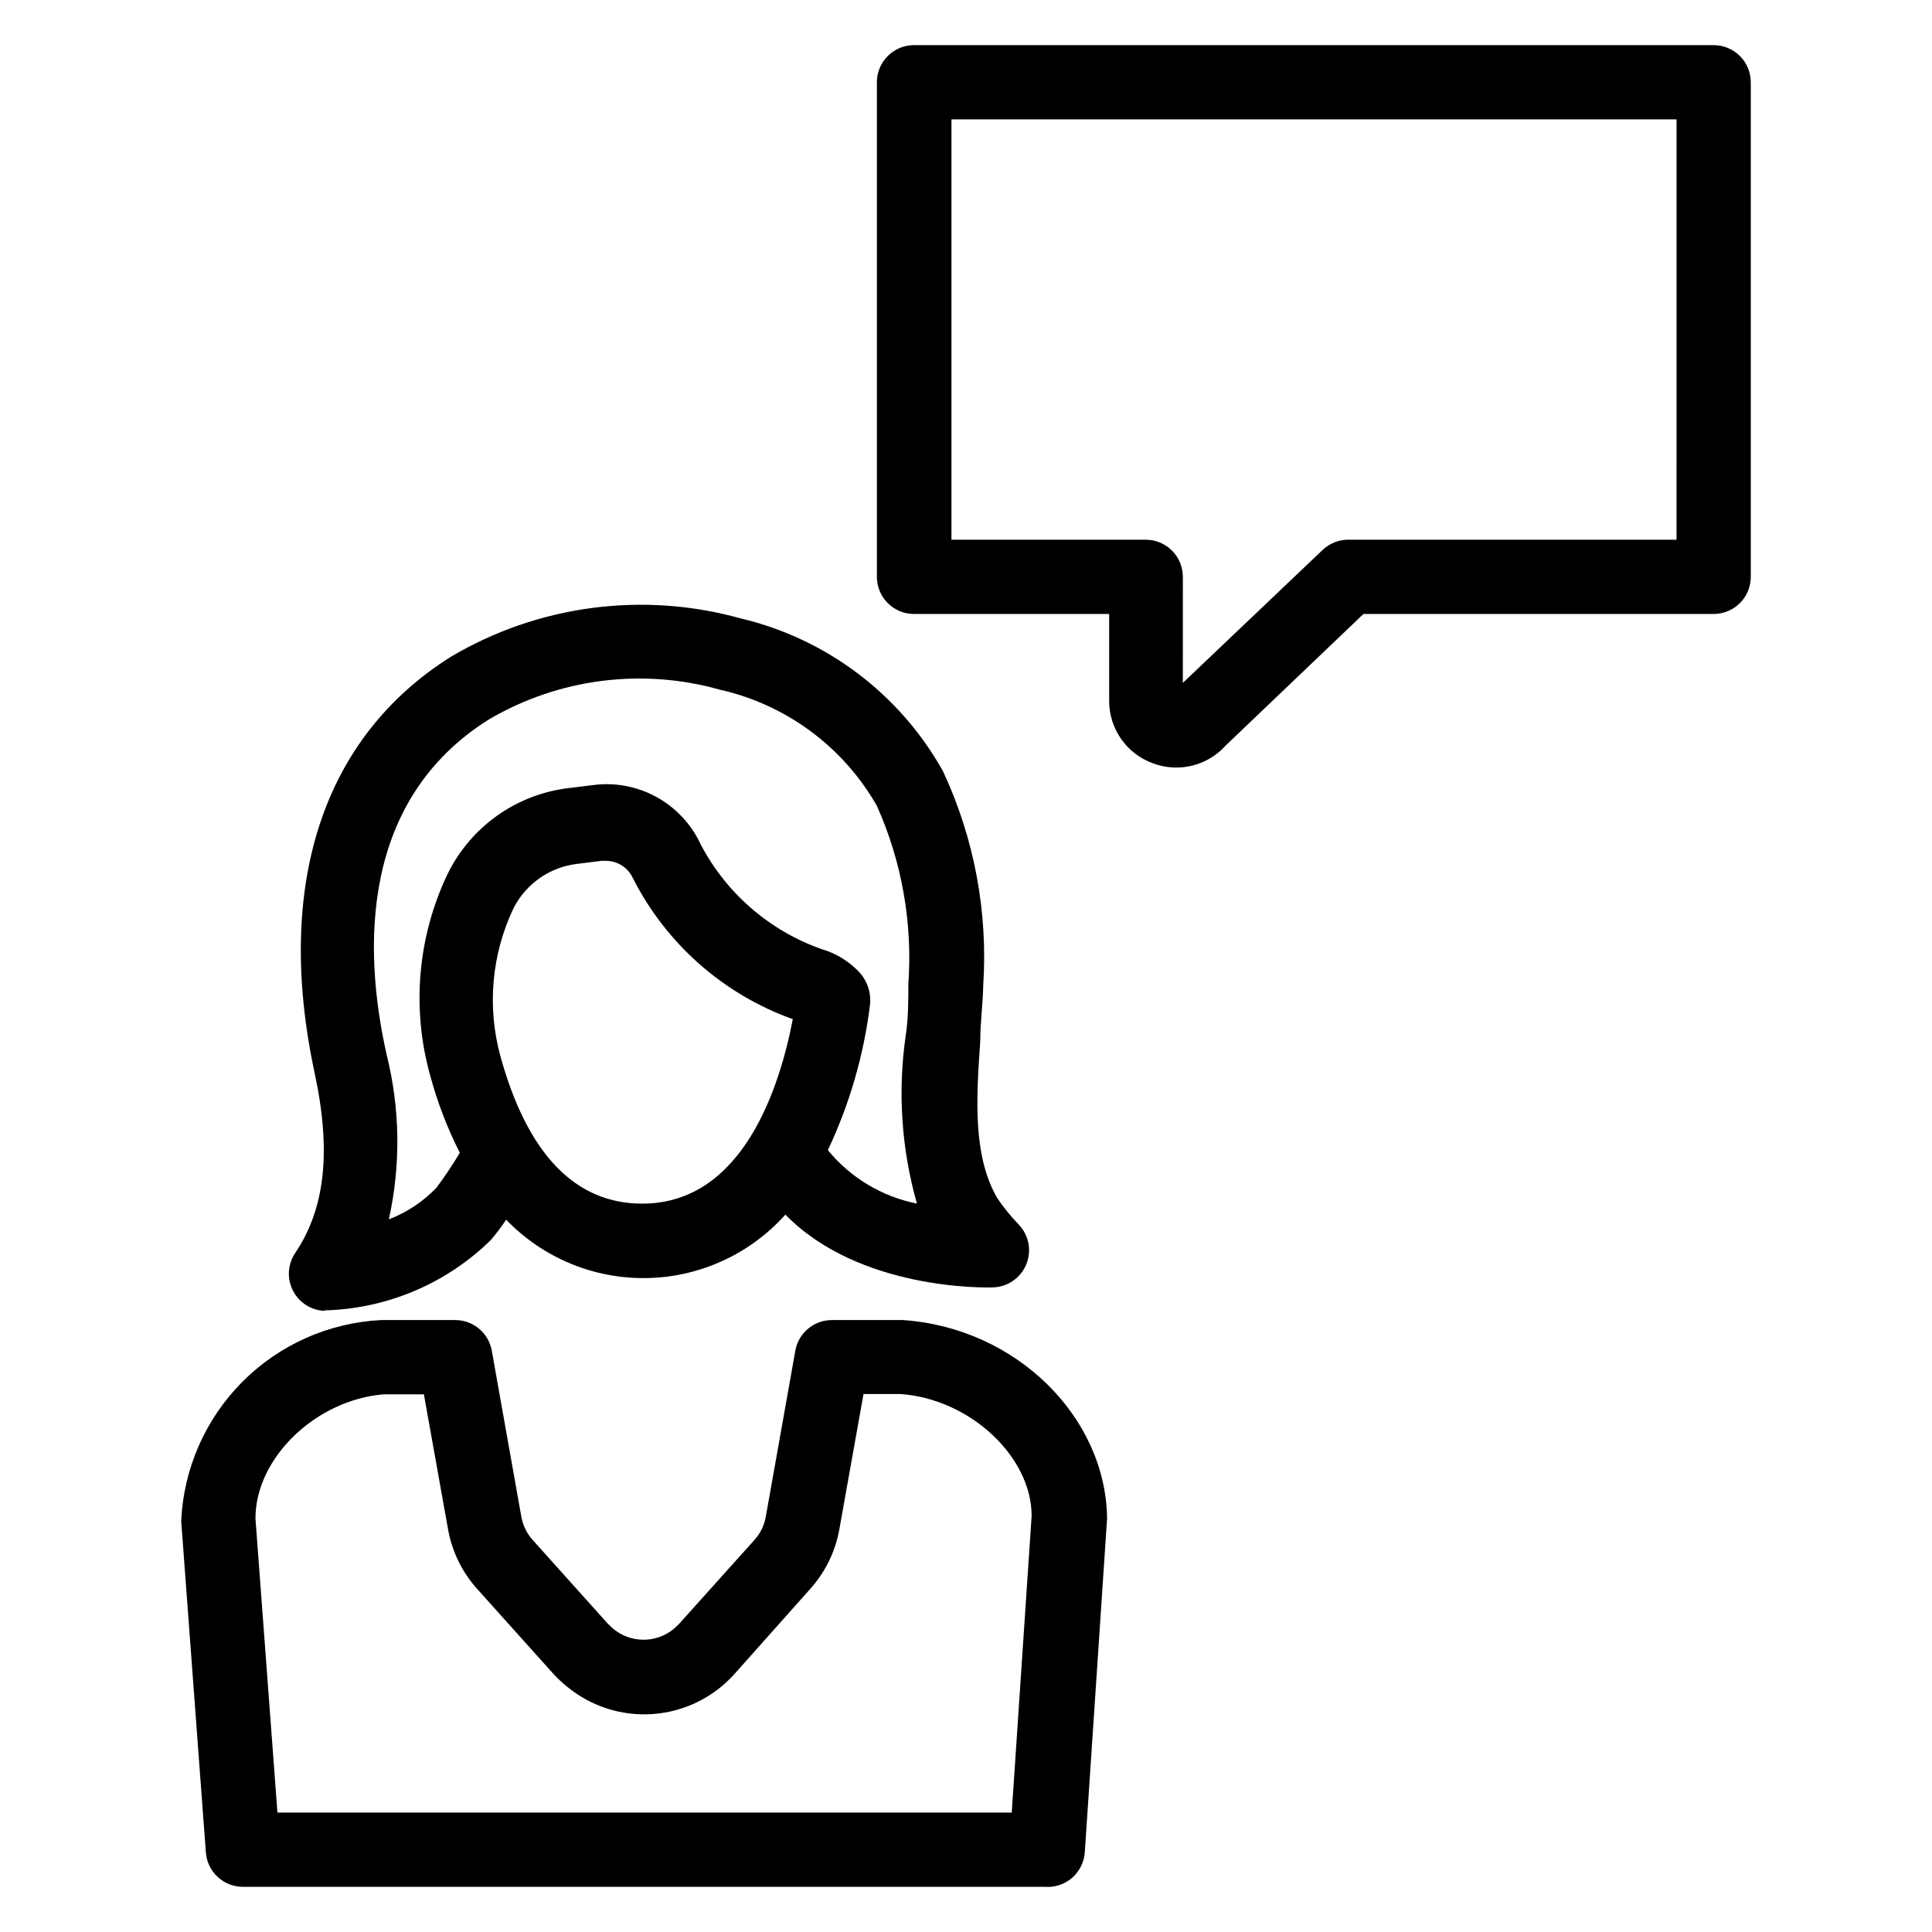
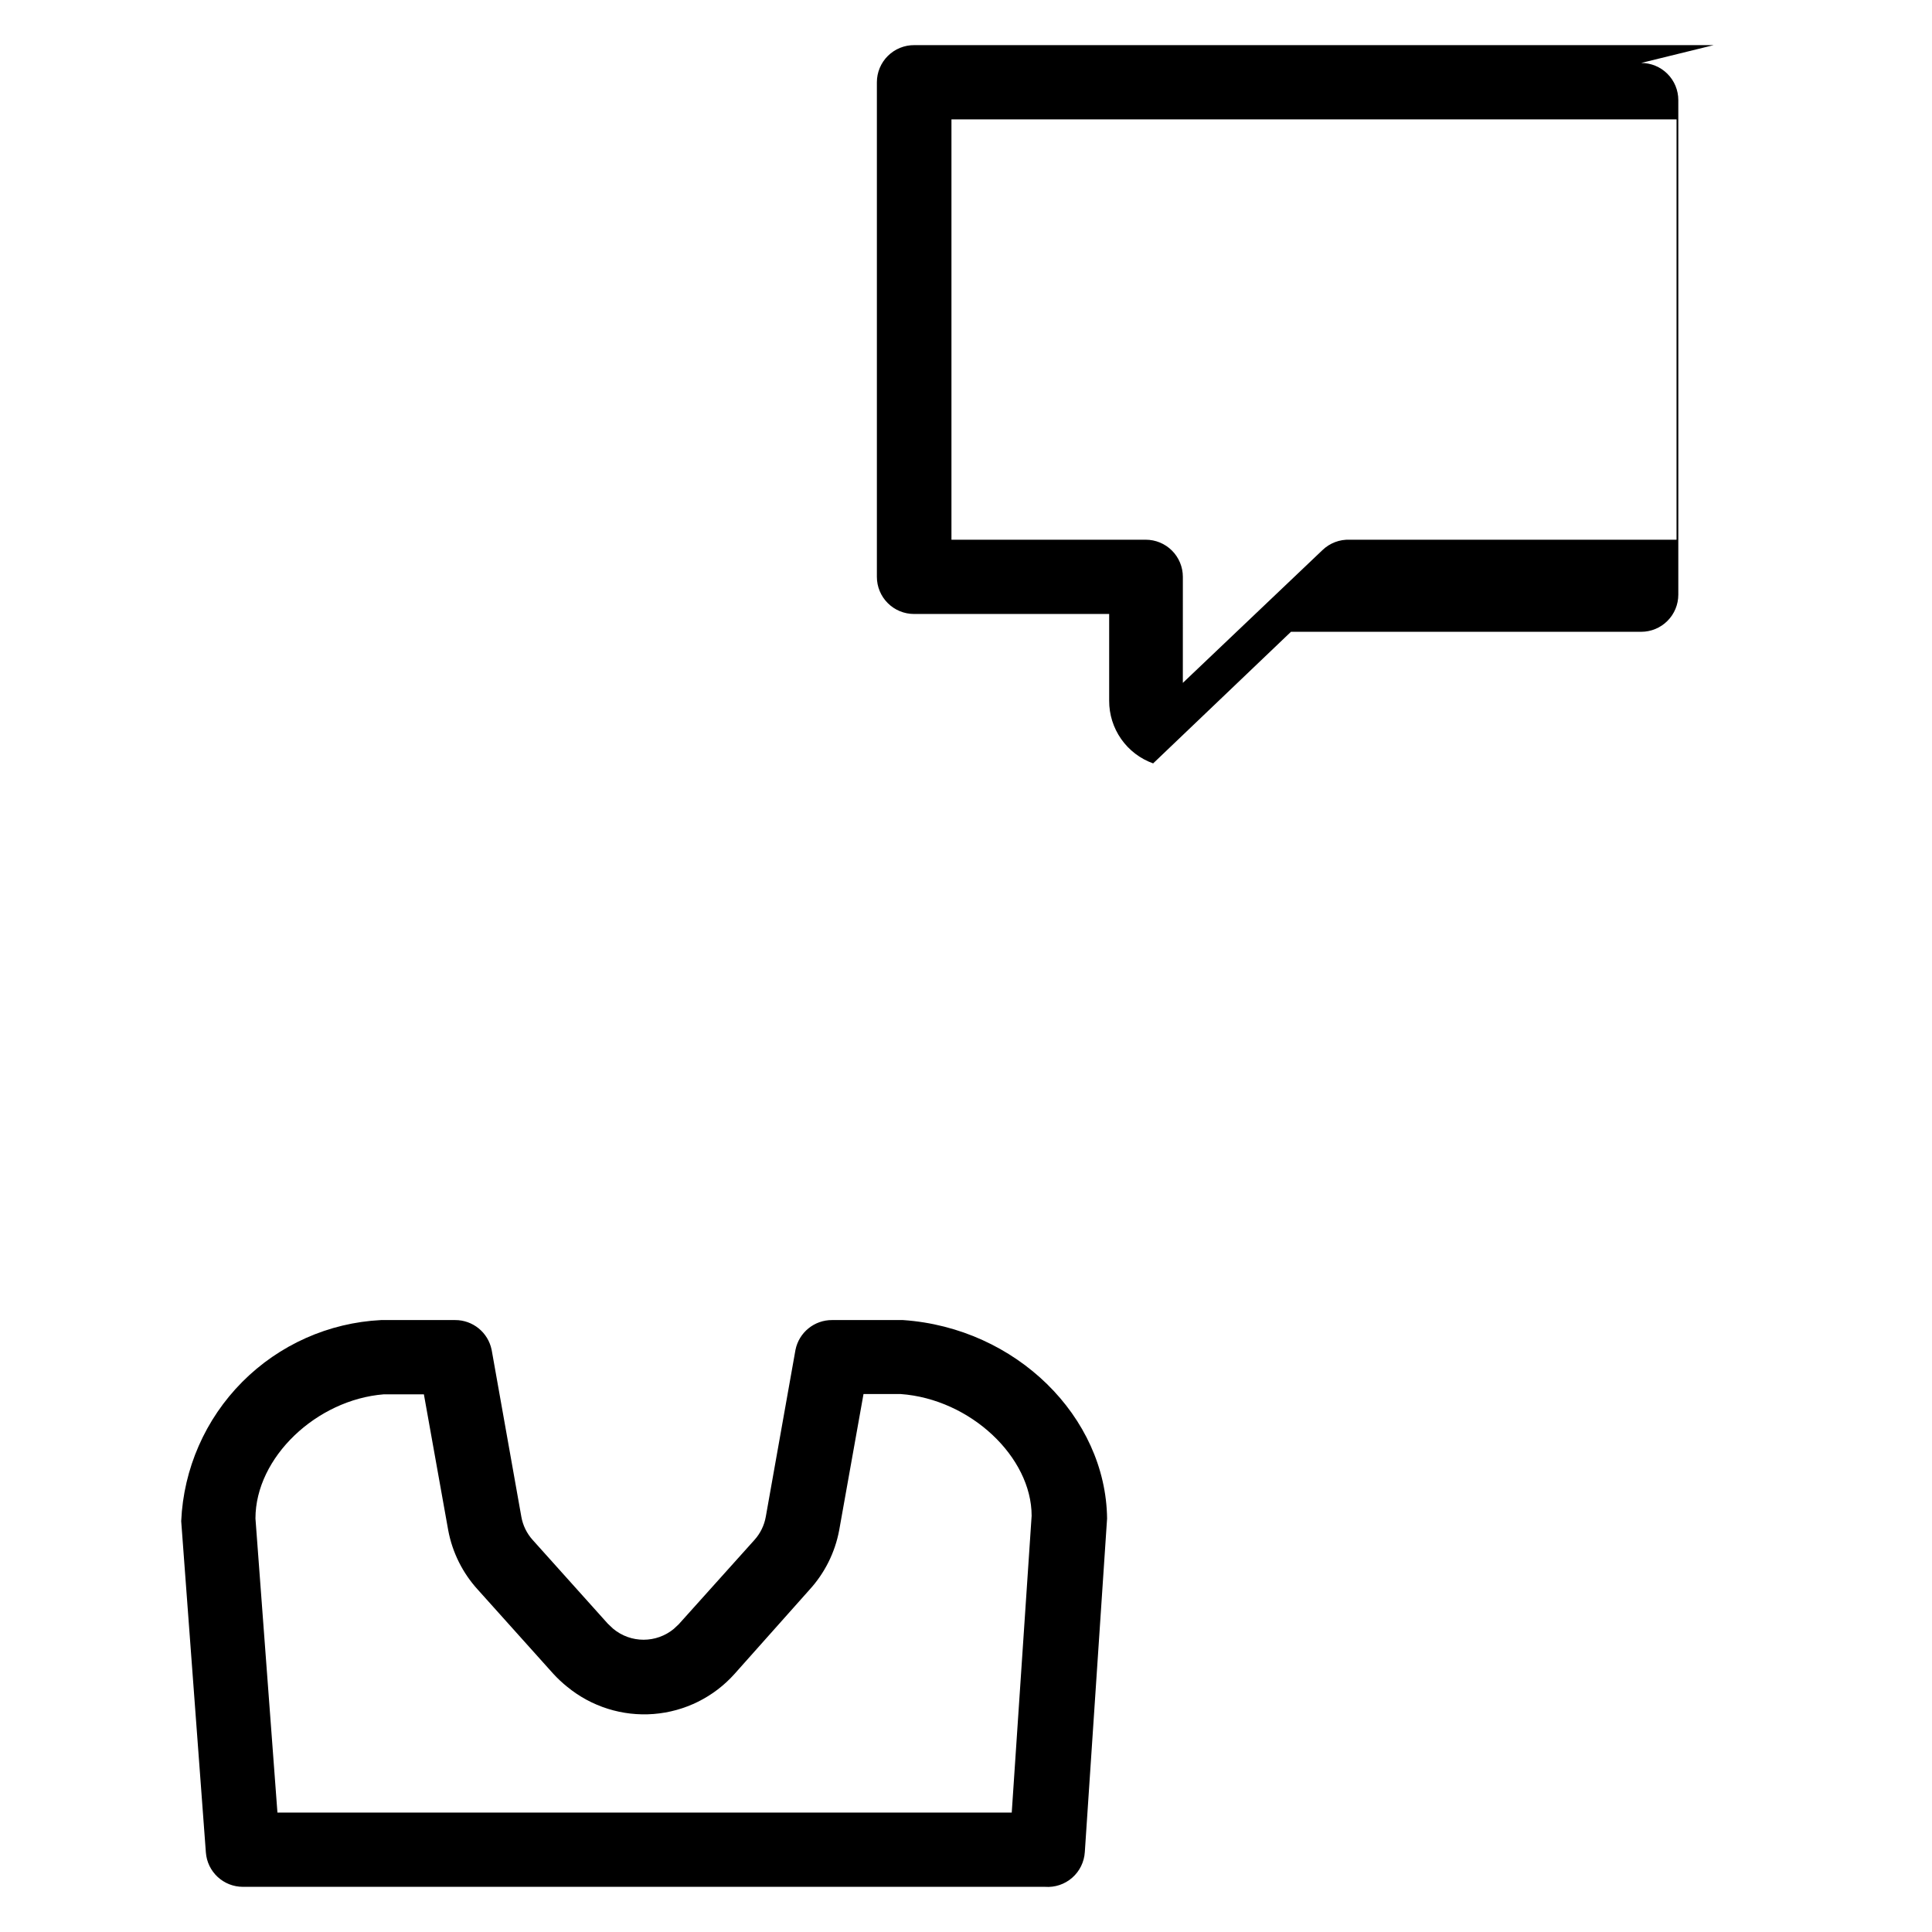
<svg xmlns="http://www.w3.org/2000/svg" fill="#000000" width="800px" height="800px" version="1.1" viewBox="144 144 512 512">
  <g>
-     <path d="m598.14 155.96h-211.84c-2.621-0.02-5.144 1.008-7.008 2.856-1.863 1.848-2.91 4.363-2.91 6.984v131.07c0 2.609 1.035 5.113 2.883 6.957 1.844 1.848 4.348 2.883 6.957 2.883h51.719v22.988c-0.016 3.633 1.098 7.18 3.184 10.156s5.047 5.231 8.469 6.453c1.965 0.719 4.043 1.094 6.141 1.102 4.984 0 9.734-2.117 13.066-5.824l36.527-34.875h92.809c2.609 0 5.113-1.035 6.957-2.883 1.848-1.844 2.883-4.348 2.883-6.957v-131.07c0-2.609-1.035-5.113-2.883-6.957-1.844-1.844-4.348-2.883-6.957-2.883zm-9.84 131.07h-86.594c-2.688-0.109-5.305 0.887-7.242 2.754l-37 35.188 0.004-28.102c0-2.609-1.039-5.113-2.883-6.957-1.844-1.848-4.348-2.883-6.957-2.883h-51.484v-111.39h192.16z" />
+     <path d="m598.14 155.96h-211.84c-2.621-0.02-5.144 1.008-7.008 2.856-1.863 1.848-2.91 4.363-2.91 6.984v131.07c0 2.609 1.035 5.113 2.883 6.957 1.844 1.848 4.348 2.883 6.957 2.883h51.719v22.988c-0.016 3.633 1.098 7.18 3.184 10.156s5.047 5.231 8.469 6.453l36.527-34.875h92.809c2.609 0 5.113-1.035 6.957-2.883 1.848-1.844 2.883-4.348 2.883-6.957v-131.07c0-2.609-1.035-5.113-2.883-6.957-1.844-1.844-4.348-2.883-6.957-2.883zm-9.84 131.07h-86.594c-2.688-0.109-5.305 0.887-7.242 2.754l-37 35.188 0.004-28.102c0-2.609-1.039-5.113-2.883-6.957-1.844-1.848-4.348-2.883-6.957-2.883h-51.484v-111.39h192.16z" />
    <path d="m383.31 493.83h-18.812c-4.691-0.02-8.746 3.277-9.684 7.871l-7.871 44.242c-0.406 2.285-1.441 4.414-2.992 6.141l-20.074 22.355-1.258 1.18v0.004c-4.672 3.898-11.465 3.898-16.137 0l-1.418-1.34-19.918-22.199c-1.551-1.727-2.586-3.856-2.988-6.141l-7.871-44.242h-0.004c-0.938-4.594-4.988-7.891-9.68-7.871h-19.602c-13.883 0.691-27.004 6.539-36.805 16.395-9.797 9.859-15.566 23.016-16.176 36.898l6.535 87.773c0.371 5.156 4.668 9.145 9.84 9.133h212.54c2.625 0.195 5.219-0.672 7.199-2.402 1.98-1.73 3.188-4.18 3.352-6.809l5.902-88.402c-0.316-26.922-24.09-50.539-54.082-52.586zm28.812 130.52h-194.6l-5.824-77.934c0-16.215 16.215-31.488 34.008-32.906h10.629l6.453 36.055c1.105 5.879 3.832 11.332 7.871 15.746l19.918 22.199c1.164 1.277 2.43 2.461 3.777 3.539 6.41 5.25 14.598 7.82 22.855 7.176 8.258-0.645 15.949-4.457 21.465-10.637l19.836-22.277c4.039-4.414 6.766-9.867 7.875-15.746l6.453-36.133h9.84c18.5 1.34 34.715 16.688 34.715 32.273z" />
-     <path d="m230.04 491.23h1.023c16.129-0.668 31.441-7.285 42.98-18.578 1.473-1.723 2.84-3.539 4.094-5.43 9.734 10.125 23.246 15.734 37.289 15.48 14.043-0.254 27.348-6.348 36.707-16.82 19.68 20.152 53.293 19.363 55.105 19.285 3.863-0.141 7.285-2.535 8.746-6.117 1.461-3.582 0.688-7.688-1.977-10.492-2.117-2.191-4.039-4.562-5.746-7.082-6.535-11.336-5.512-26.688-4.488-41.484 0-5.039 0.707-9.996 0.789-14.719l-0.004-0.004c1.301-19.539-2.356-39.09-10.625-56.836-11.398-20.434-30.848-35.141-53.609-40.543-25.926-7.219-53.672-3.551-76.832 10.156-33.93 21.332-46.762 60.457-36.133 110.21 4.488 20.781 2.832 35.977-5.117 47.781l0.004 0.004c-2.016 2.973-2.246 6.809-0.609 10.004 1.641 3.195 4.891 5.246 8.48 5.348zm84.152-28.258c-17.789 0-30.387-13.145-37.551-38.965v-0.004c-3.613-13.109-2.383-27.082 3.465-39.359 3.336-6.516 9.723-10.922 17-11.73l6.375-0.789h1.023l0.004 0.004c3.055-0.023 5.848 1.727 7.164 4.484 8.82 17.465 24.008 30.879 42.43 37.473-3.465 18.027-13.227 48.887-39.91 48.887zm-40.621-128.32c18.492-10.855 40.609-13.699 61.242-7.871 17.566 3.965 32.652 15.137 41.566 30.777 6.633 14.816 9.496 31.043 8.344 47.234 0 4.41 0 8.973-0.707 13.699v-0.004c-2.144 14.871-1.125 30.027 2.988 44.48-9.273-1.848-17.621-6.856-23.613-14.172 5.758-12.18 9.531-25.203 11.176-38.574 0.34-3.285-0.816-6.551-3.148-8.895-2.227-2.266-4.91-4.039-7.871-5.195-14.582-4.609-26.75-14.797-33.848-28.34-2.453-5.316-6.539-9.715-11.668-12.547-5.125-2.832-11.023-3.953-16.832-3.195l-6.375 0.789v-0.004c-13.902 1.621-26.027 10.188-32.195 22.75-7.953 16.645-9.602 35.605-4.644 53.375 1.91 7.098 4.547 13.984 7.871 20.543-1.914 3.203-3.988 6.305-6.219 9.289-3.531 3.68-7.832 6.531-12.594 8.348 3.188-14.359 2.996-29.262-0.555-43.535-6.453-28.574-6.769-67.699 27.082-88.953z" />
  </g>
</svg>